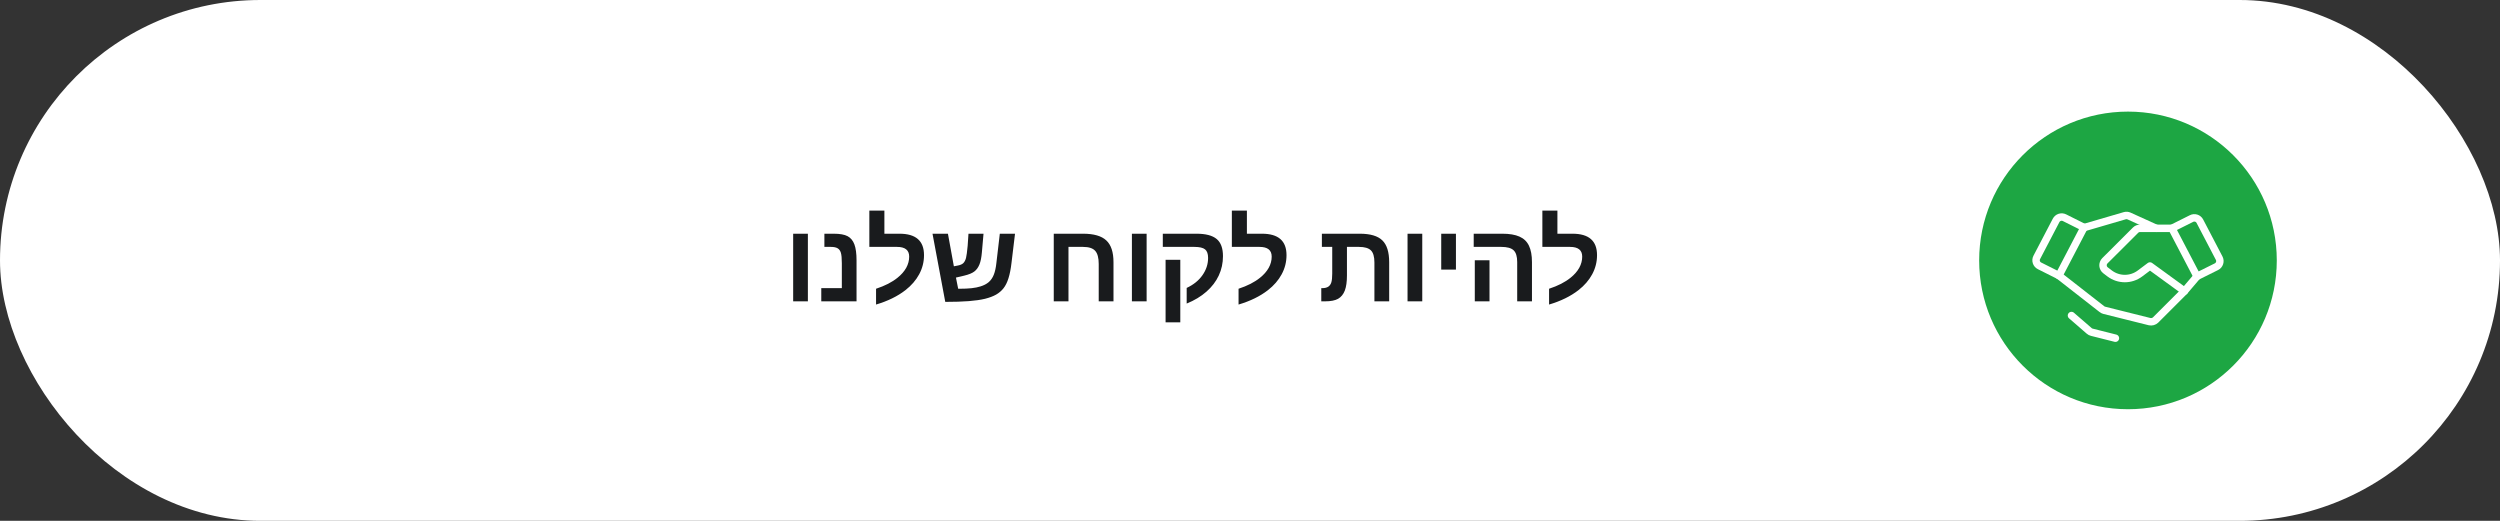
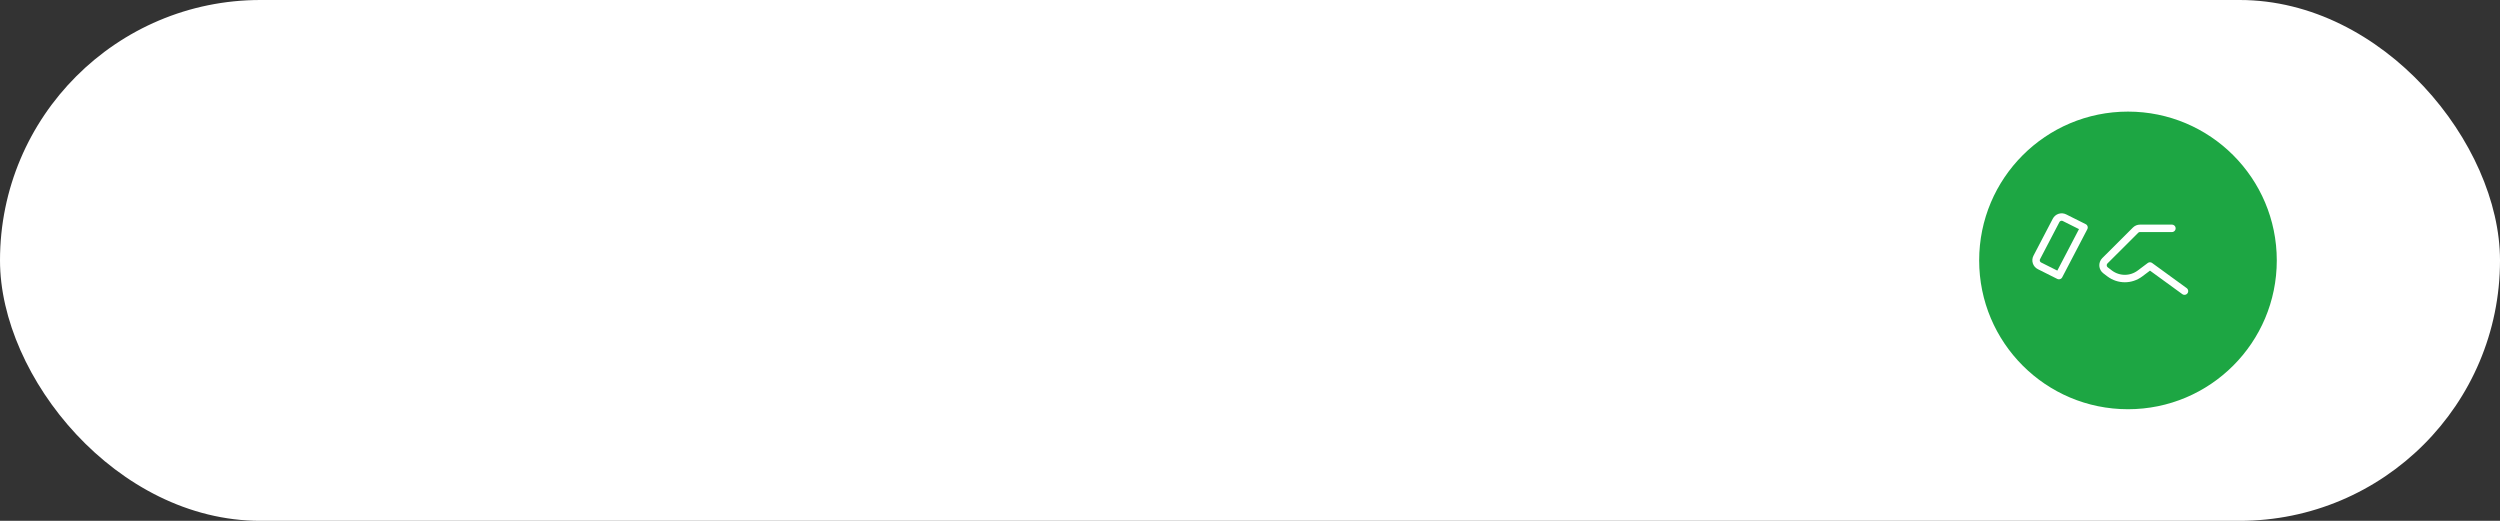
<svg xmlns="http://www.w3.org/2000/svg" width="336" height="70" viewBox="0 0 336 70" fill="none">
  <rect x="0" y="0" width="336" height="70" fill="#333333" stroke="none" />
  <rect width="336" height="70" rx="35" fill="white" />
-   <path d="M108.579 31.411V40.5H106.601V31.411H108.579ZM115.119 34.992V40.5H110.38V38.727H113.142V35.373C113.142 34.714 113.098 34.243 113.01 33.959C112.922 33.681 112.775 33.483 112.57 33.366C112.365 33.244 112.065 33.183 111.669 33.183H110.798V31.411H112.043C112.883 31.411 113.51 31.523 113.925 31.748C114.34 31.972 114.643 32.341 114.833 32.853C115.024 33.366 115.119 34.079 115.119 34.992ZM117.741 38.808C118.933 38.417 119.895 37.924 120.627 37.329C121.135 36.923 121.523 36.481 121.792 36.003C122.06 35.52 122.194 35.014 122.194 34.487C122.194 33.618 121.65 33.183 120.561 33.183H116.84V28.305H118.862V31.411H120.891C123.088 31.411 124.187 32.37 124.187 34.289C124.187 35.207 123.969 36.066 123.535 36.867C123.105 37.663 122.49 38.373 121.689 38.998C120.634 39.819 119.318 40.463 117.741 40.932V38.808ZM133.869 39.599C133.469 39.824 132.976 40.009 132.39 40.156C131.809 40.297 131.083 40.402 130.214 40.471C129.35 40.539 128.293 40.573 127.043 40.573L125.329 31.411H127.402L128.2 35.791L128.735 35.688C129.067 35.624 129.311 35.517 129.467 35.366C129.628 35.209 129.75 34.977 129.833 34.67C129.873 34.519 129.909 34.309 129.943 34.04C129.982 33.767 130.019 33.435 130.053 33.044L130.163 31.411H132.185L131.965 33.916C131.936 34.257 131.894 34.565 131.84 34.838C131.787 35.112 131.718 35.349 131.635 35.549C131.474 35.949 131.247 36.262 130.954 36.486C130.666 36.711 130.207 36.899 129.577 37.05L128.479 37.307L128.779 38.808H128.955C129.565 38.808 130.104 38.784 130.573 38.735C131.047 38.681 131.45 38.601 131.782 38.493C132.226 38.356 132.592 38.166 132.88 37.922C133.168 37.673 133.396 37.343 133.562 36.933C133.728 36.518 133.845 35.993 133.913 35.358L134.375 31.411H136.418L135.949 35.307C135.852 36.147 135.715 36.843 135.539 37.395C135.368 37.946 135.146 38.395 134.873 38.742C134.604 39.084 134.27 39.37 133.869 39.599ZM147.668 35.476C147.668 34.655 147.512 34.069 147.199 33.718C146.887 33.361 146.34 33.183 145.559 33.183H143.603V40.5H141.625V31.411H145.559C147.004 31.411 148.046 31.711 148.686 32.312C149.331 32.907 149.653 33.881 149.653 35.234V40.5H147.668V35.476ZM154.106 31.411V40.5H152.128V31.411H154.106ZM164.367 34.428C164.367 35.356 164.179 36.223 163.803 37.028C163.427 37.834 162.875 38.557 162.148 39.196C161.425 39.836 160.539 40.371 159.489 40.8V38.698C160.407 38.269 161.115 37.697 161.613 36.984C162.116 36.267 162.368 35.493 162.368 34.663C162.368 34.116 162.231 33.732 161.958 33.513C161.684 33.293 161.206 33.183 160.522 33.183H156.281V31.411H160.808C162.048 31.411 162.951 31.648 163.518 32.121C164.084 32.59 164.367 33.359 164.367 34.428ZM158.632 34.919V43.32H156.655V34.919H158.632ZM166.462 38.808C167.653 38.417 168.615 37.924 169.348 37.329C169.855 36.923 170.244 36.481 170.512 36.003C170.781 35.52 170.915 35.014 170.915 34.487C170.915 33.618 170.371 33.183 169.282 33.183H165.561V28.305H167.583V31.411H169.611C171.809 31.411 172.907 32.37 172.907 34.289C172.907 35.207 172.69 36.066 172.255 36.867C171.826 37.663 171.21 38.373 170.41 38.998C169.355 39.819 168.039 40.463 166.462 40.932V38.808ZM180.744 39.05C180.549 39.553 180.249 39.921 179.843 40.156C179.438 40.385 178.85 40.5 178.078 40.5H177.58V38.727H177.705C178.042 38.727 178.31 38.664 178.51 38.537C178.706 38.41 178.845 38.217 178.928 37.959C179.011 37.695 179.052 37.297 179.052 36.765V33.183H177.661V31.411H182.758C184.165 31.411 185.173 31.709 185.783 32.304C186.398 32.895 186.706 33.877 186.706 35.248V40.5H184.721V35.278C184.721 34.497 184.562 33.952 184.245 33.645C183.928 33.337 183.393 33.183 182.641 33.183H181.03V37.021C181.03 37.866 180.935 38.542 180.744 39.05ZM191.152 31.411V40.5H189.174V31.411H191.152ZM195.678 31.411V36.237H193.701V31.411H195.678ZM205.896 35.234V40.5H203.911V35.219C203.911 34.472 203.752 33.947 203.435 33.645C203.117 33.337 202.565 33.183 201.779 33.183H198.066V31.411H201.904C202.866 31.411 203.637 31.54 204.218 31.799C204.804 32.058 205.229 32.468 205.493 33.029C205.761 33.586 205.896 34.321 205.896 35.234ZM200.19 34.977V40.5H198.212V34.977H200.19ZM208.195 38.808C209.387 38.417 210.349 37.924 211.081 37.329C211.589 36.923 211.977 36.481 212.246 36.003C212.514 35.52 212.648 35.014 212.648 34.487C212.648 33.618 212.104 33.183 211.015 33.183H207.294V28.305H209.316V31.411H211.345C213.542 31.411 214.641 32.37 214.641 34.289C214.641 35.207 214.423 36.066 213.989 36.867C213.559 37.663 212.944 38.373 212.143 38.998C211.088 39.819 209.772 40.463 208.195 40.932V38.808Z" fill="#191B1D" />
  <circle cx="286" cy="35" r="20" fill="#1DA643" />
-   <path d="M297.886 35.846L295.281 37.143L291.906 30.689L294.543 29.37C294.739 29.27 294.966 29.252 295.176 29.319C295.385 29.386 295.56 29.534 295.661 29.729L298.255 34.697C298.308 34.796 298.34 34.905 298.35 35.017C298.36 35.129 298.347 35.242 298.313 35.349C298.279 35.456 298.223 35.555 298.15 35.641C298.077 35.726 297.987 35.796 297.886 35.846V35.846Z" stroke="white" stroke-linecap="round" stroke-linejoin="round" />
  <path d="M276.719 37.038L274.114 35.73C274.013 35.681 273.924 35.612 273.851 35.528C273.778 35.443 273.722 35.345 273.688 35.239C273.653 35.133 273.641 35.02 273.65 34.909C273.66 34.798 273.692 34.69 273.745 34.591L276.339 29.623C276.441 29.428 276.614 29.281 276.823 29.212C277.032 29.143 277.259 29.158 277.457 29.254L280.094 30.573L276.719 37.038Z" stroke="white" stroke-linecap="round" stroke-linejoin="round" />
-   <path d="M295.281 37.143L293.594 39.126L289.712 43.007C289.607 43.106 289.479 43.178 289.339 43.217C289.199 43.255 289.052 43.26 288.911 43.229L282.794 41.7C282.682 41.669 282.578 41.615 282.488 41.541L276.719 37.038" stroke="white" stroke-linecap="round" stroke-linejoin="round" />
  <path d="M293.594 39.126L288.953 35.751L287.603 36.764C287.018 37.2 286.308 37.436 285.578 37.436C284.848 37.436 284.138 37.2 283.553 36.764L282.984 36.331C282.887 36.258 282.808 36.165 282.75 36.059C282.692 35.953 282.658 35.835 282.649 35.715C282.64 35.594 282.656 35.473 282.698 35.359C282.739 35.245 282.804 35.142 282.889 35.055L287.023 30.931C287.101 30.854 287.193 30.793 287.294 30.751C287.396 30.709 287.504 30.688 287.614 30.689H291.906" stroke="white" stroke-linecap="round" stroke-linejoin="round" />
-   <path d="M280.157 30.573L285.568 28.991C285.76 28.936 285.965 28.95 286.148 29.033L289.797 30.689" stroke="white" stroke-linecap="round" stroke-linejoin="round" />
-   <path d="M284.312 45.454L281.138 44.653C281.009 44.623 280.889 44.562 280.79 44.473L278.406 42.406" stroke="white" stroke-linecap="round" stroke-linejoin="round" />
</svg>